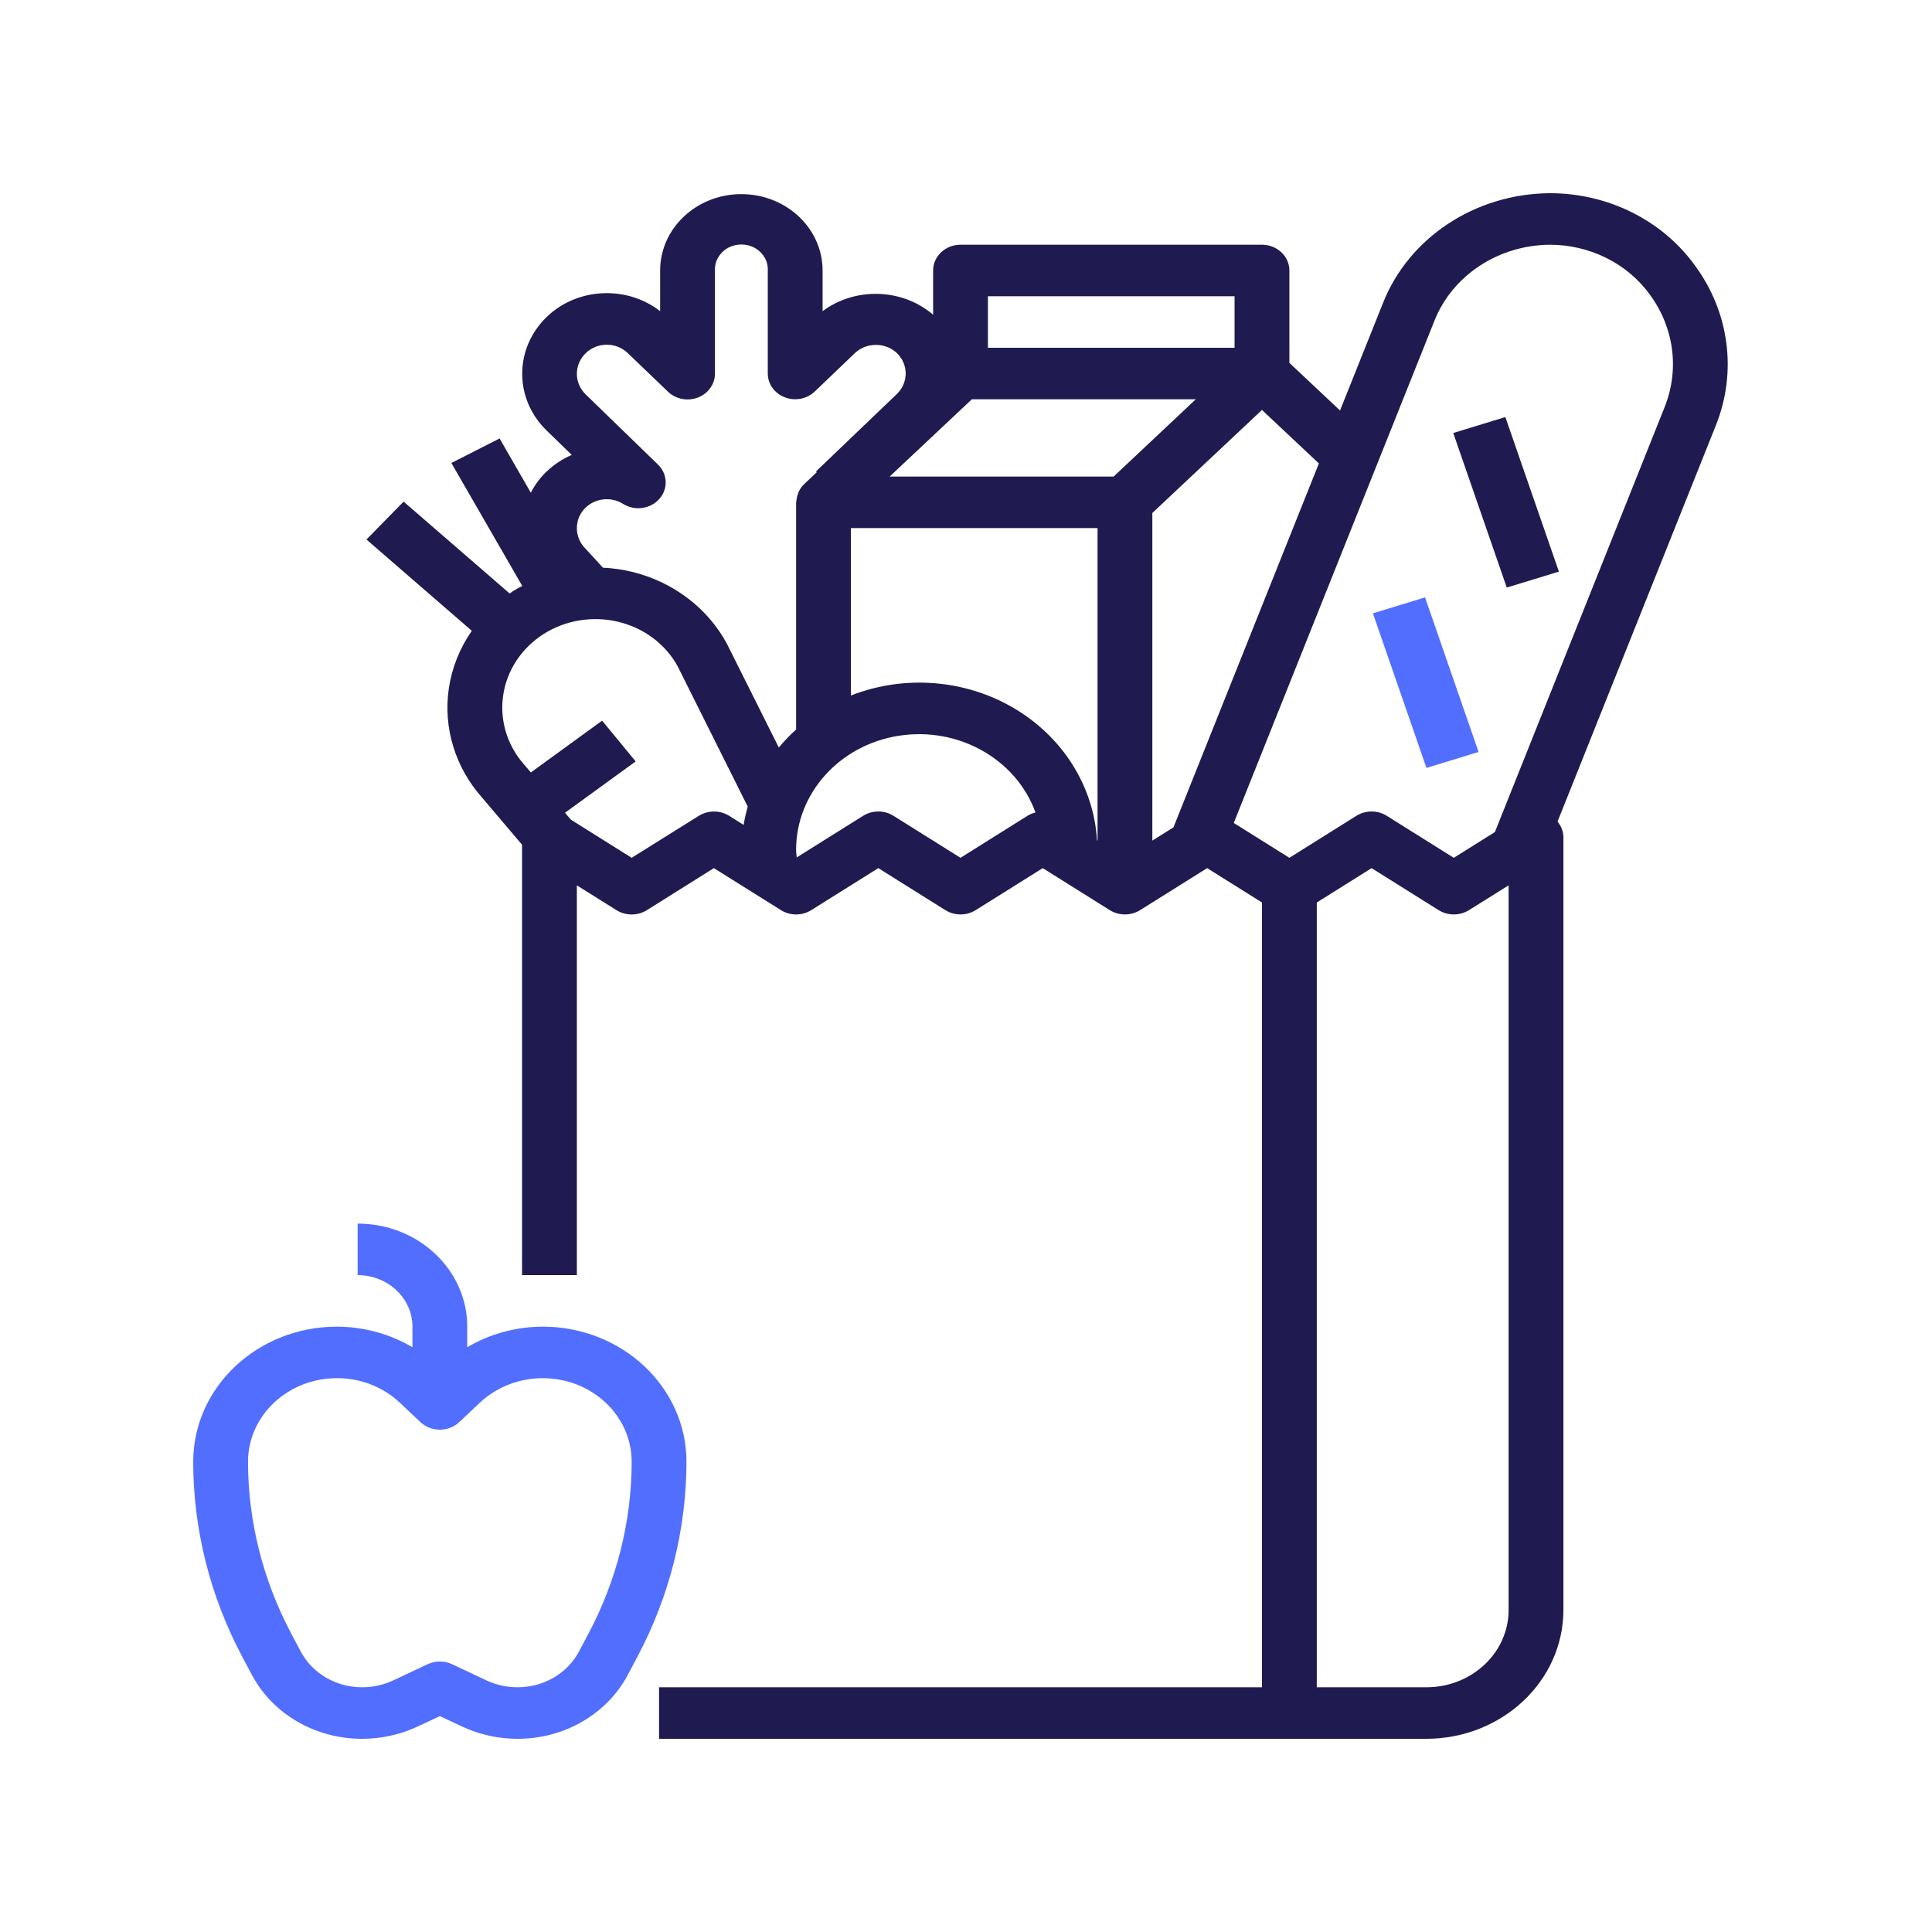
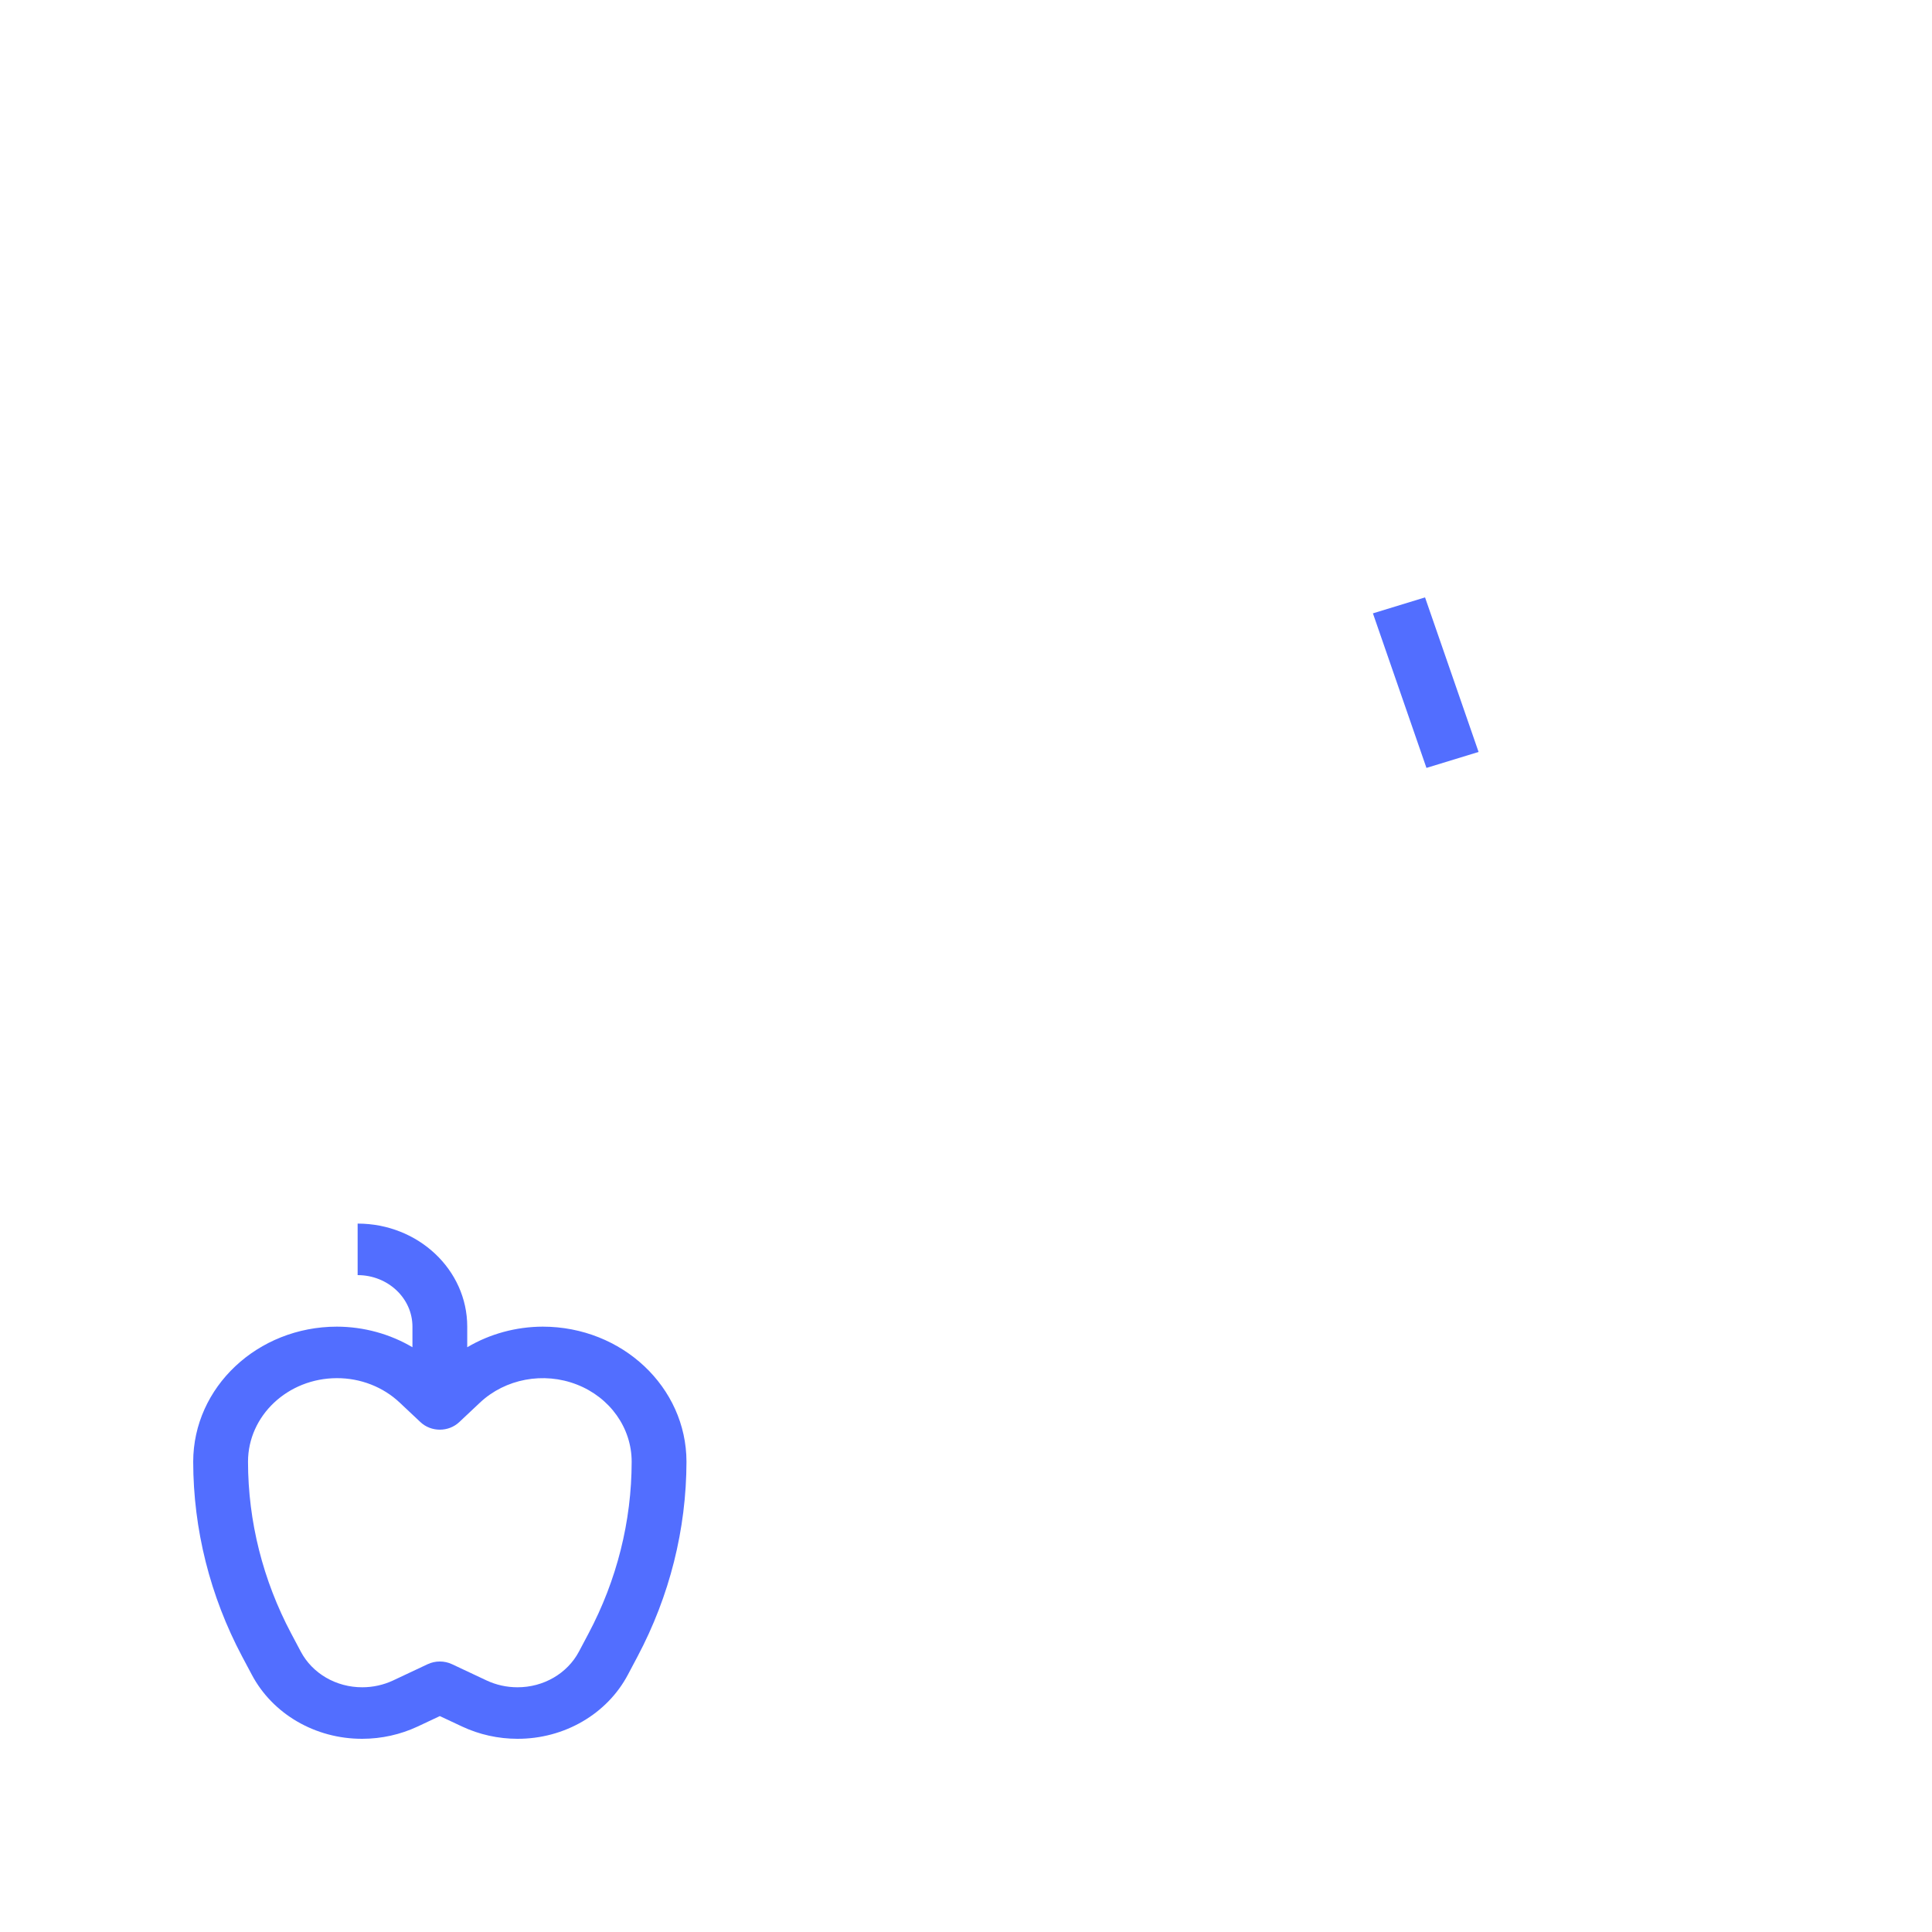
<svg xmlns="http://www.w3.org/2000/svg" width="100px" height="100px" viewBox="0 0 100 100" version="1.1">
  <title>Icons/Special Icons/grocery</title>
  <g id="Icons/Special-Icons/grocery" stroke="none" stroke-width="1" fill="none" fill-rule="evenodd">
-     <path d="M80.2,10 C83.218,9.992 86.042,11.396 87.734,13.747 C89.514,16.169 89.917,19.258 88.814,22.014 L88.814,22.014 L80.617,42.527 C80.811,42.757 80.919,43.04 80.922,43.333 L80.922,43.333 L80.922,83.333 C80.917,87.014 77.745,89.995 73.83,90 L73.83,90 L34.113,90 L34.113,87.333 L65.319,87.333 L65.319,46.711 L62.482,44.934 L59.014,47.107 C58.537,47.406 57.917,47.406 57.439,47.107 L57.439,47.107 L53.972,44.934 L50.504,47.107 C50.027,47.406 49.406,47.406 48.929,47.107 L48.929,47.107 L45.461,44.934 L41.993,47.107 C41.516,47.406 40.895,47.406 40.418,47.107 L40.418,47.107 L36.95,44.934 L33.483,47.109 C33.005,47.408 32.385,47.408 31.908,47.109 L31.908,47.109 L29.858,45.826 L29.858,66 L27.021,66 L27.021,43.723 L24.973,41.308 C23.565,39.734 22.932,37.673 23.231,35.636 C23.388,34.57 23.794,33.551 24.42,32.65 L24.42,32.65 L18.968,27.925 L20.891,25.964 L26.38,30.719 C26.437,30.682 26.488,30.639 26.546,30.602 C26.702,30.501 26.867,30.416 27.031,30.328 L27.031,30.328 L23.363,23.964 L25.858,22.695 L27.475,25.501 C27.68,25.1 27.954,24.732 28.284,24.413 L28.284,24.413 L28.298,24.4 L28.307,24.395 C28.677,24.04 29.114,23.753 29.594,23.546 L29.594,23.546 L28.273,22.264 C26.605,20.622 26.615,18.034 28.298,16.404 C29.114,15.615 30.236,15.171 31.407,15.173 C32.415,15.171 33.392,15.502 34.169,16.107 L34.169,16.107 L34.169,14 C34.169,11.818 36.051,10.048 38.373,10.048 C40.695,10.048 42.577,11.818 42.577,14 L42.577,14 L42.577,16.105 C44.276,14.844 46.695,14.922 48.298,16.288 L48.298,16.288 L48.298,14 C48.298,13.264 48.933,12.667 49.716,12.667 L49.716,12.667 L65.319,12.667 C66.102,12.667 66.738,13.264 66.738,14 L66.738,14 L66.738,18.781 L69.36,21.247 L71.584,15.682 C72.927,12.293 76.354,10.034 80.2,10 Z M70.993,44.934 L68.156,46.714 L68.156,87.333 L73.83,87.333 C76.18,87.333 78.085,85.542 78.085,83.333 L78.085,83.333 L78.085,45.826 L76.036,47.107 C75.559,47.406 74.938,47.406 74.461,47.107 L74.461,47.107 L70.993,44.934 Z M32.018,32.188 C30.688,31.865 29.274,32.094 28.136,32.817 C26.989,33.55 26.228,34.708 26.043,36 C25.854,37.299 26.261,38.613 27.163,39.613 L27.163,39.613 L27.478,39.982 L31.166,37.301 L32.902,39.411 L29.245,42.068 L29.549,42.426 L32.695,44.4 L36.169,42.228 C36.646,41.929 37.267,41.929 37.743,42.228 L37.743,42.228 L38.491,42.697 C38.542,42.378 38.613,42.061 38.702,41.749 L38.702,41.749 L35.087,34.51 C34.466,33.358 33.348,32.512 32.018,32.188 Z M53.597,42.055 C52.591,39.281 49.596,37.6 46.521,38.083 C43.447,38.566 41.197,41.072 41.206,44.003 C41.206,44.131 41.23,44.247 41.238,44.38 L41.238,44.38 L44.674,42.227 C45.151,41.928 45.771,41.928 46.248,42.227 L46.248,42.227 L49.716,44.4 L53.184,42.224 C53.312,42.147 53.451,42.09 53.597,42.055 Z M80.2,12.667 C77.534,12.697 75.164,14.268 74.24,16.618 L74.24,16.618 L63.86,42.596 L66.738,44.4 L70.205,42.227 C70.683,41.928 71.303,41.928 71.78,42.227 L71.78,42.227 L75.248,44.4 L77.376,43.066 L86.159,21.076 C86.937,19.137 86.654,16.964 85.402,15.258 C84.235,13.635 82.285,12.663 80.2,12.667 Z M65.319,21.219 L59.645,26.552 L59.645,43.509 L60.738,42.824 L68.265,23.988 L65.319,21.219 Z M56.809,27.333 L44.043,27.333 L44.043,36 C46.798,34.919 49.941,35.161 52.473,36.65 C55.005,38.139 56.611,40.689 56.781,43.492 L56.781,43.492 L56.809,43.509 L56.809,27.333 Z M39.075,12.837 C38.643,12.594 38.104,12.594 37.671,12.837 C37.238,13.08 36.983,13.527 37.006,14 L37.006,14 L37.006,19.333 C37.009,19.876 36.662,20.367 36.128,20.574 C35.594,20.781 34.979,20.663 34.575,20.275 L34.575,20.275 L32.492,18.275 C32.207,17.999 31.816,17.843 31.407,17.842 C30.998,17.842 30.607,17.999 30.322,18.275 C29.708,18.868 29.703,19.813 30.312,20.412 L30.312,20.412 L34.061,24.049 C34.562,24.541 34.589,25.307 34.123,25.829 C33.658,26.35 32.85,26.458 32.248,26.08 C31.65,25.705 30.854,25.775 30.34,26.248 L30.34,26.248 L30.305,26.284 L30.279,26.307 C30.076,26.514 29.939,26.772 29.887,27.051 C29.787,27.541 29.945,28.046 30.312,28.407 C30.346,28.44 30.56,28.678 30.844,28.984 L30.844,28.984 L31.207,29.384 C31.719,29.407 32.228,29.48 32.723,29.6 C34.855,30.123 36.642,31.484 37.631,33.333 L37.631,33.333 L40.311,38.693 C40.584,38.362 40.884,38.05 41.207,37.76 L41.207,37.76 L41.207,25.999 C41.207,25.969 41.224,25.945 41.224,25.916 C41.233,25.796 41.258,25.678 41.301,25.564 C41.316,25.521 41.328,25.48 41.348,25.439 C41.415,25.298 41.507,25.169 41.621,25.059 L41.621,25.059 L42.279,24.44 L42.237,24.4 L46.415,20.4 C47.032,19.807 47.032,18.86 46.415,18.267 C45.818,17.713 44.858,17.713 44.259,18.267 L44.259,18.267 L42.17,20.267 C41.767,20.652 41.155,20.771 40.623,20.566 C40.089,20.361 39.741,19.874 39.74,19.333 L39.74,19.333 L39.74,14 C39.764,13.527 39.508,13.08 39.075,12.837 Z M77.917,21.587 L80.688,29.587 L77.99,30.412 L75.22,22.412 L77.917,21.587 Z M61.895,20.667 L50.304,20.667 L46.048,24.667 L57.64,24.667 L61.895,20.667 Z M63.901,15.333 L51.135,15.333 L51.135,18 L63.901,18 L63.901,15.333 Z" id="Combined-Shape" fill="#1F1B50" />
    <path d="M18.511,63.333 C21.644,63.333 24.184,65.721 24.184,68.667 L24.184,68.667 L24.184,69.733 C25.356,69.04 26.711,68.671 28.095,68.667 C32.201,68.671 35.527,71.798 35.532,75.658 C35.526,79.158 34.659,82.609 32.998,85.742 L32.998,85.742 L32.504,86.674 C31.426,88.718 29.206,90.008 26.779,90 C25.786,89.999 24.806,89.781 23.918,89.365 L23.918,89.365 L22.766,88.824 L21.616,89.365 C20.726,89.781 19.747,89.999 18.753,90 C16.327,90.008 14.106,88.718 13.029,86.674 L13.029,86.674 L12.534,85.744 C10.872,82.611 10.005,79.158 10,75.658 C10.005,71.798 13.331,68.671 17.437,68.667 C18.821,68.671 20.176,69.04 21.348,69.733 L21.348,69.733 L21.348,68.667 C21.348,67.194 20.077,66 18.511,66 L18.511,66 Z M17.437,71.333 C14.898,71.337 12.84,73.271 12.837,75.658 C12.841,78.743 13.606,81.786 15.071,84.548 L15.071,84.548 L15.566,85.481 C16.166,86.619 17.402,87.337 18.753,87.333 C19.306,87.333 19.852,87.212 20.347,86.98 L20.347,86.98 L22.132,86.14 C22.531,85.952 23.001,85.952 23.4,86.14 L23.4,86.14 L25.186,86.98 C25.681,87.212 26.226,87.333 26.779,87.333 C28.129,87.338 29.364,86.622 29.966,85.486 L29.966,85.486 L30.461,84.552 C31.927,81.789 32.692,78.745 32.695,75.658 C32.695,73.909 31.574,72.332 29.855,71.663 C28.136,70.993 26.158,71.363 24.842,72.6 L24.842,72.6 L23.769,73.609 C23.215,74.13 22.317,74.13 21.763,73.609 L21.763,73.609 L20.69,72.6 C19.829,71.786 18.657,71.33 17.437,71.333 Z M73.76,30.921 L76.531,38.921 L73.833,39.747 L71.062,31.747 L73.76,30.921 Z" id="Combined-Shape" fill="#526EFF" />
  </g>
</svg>